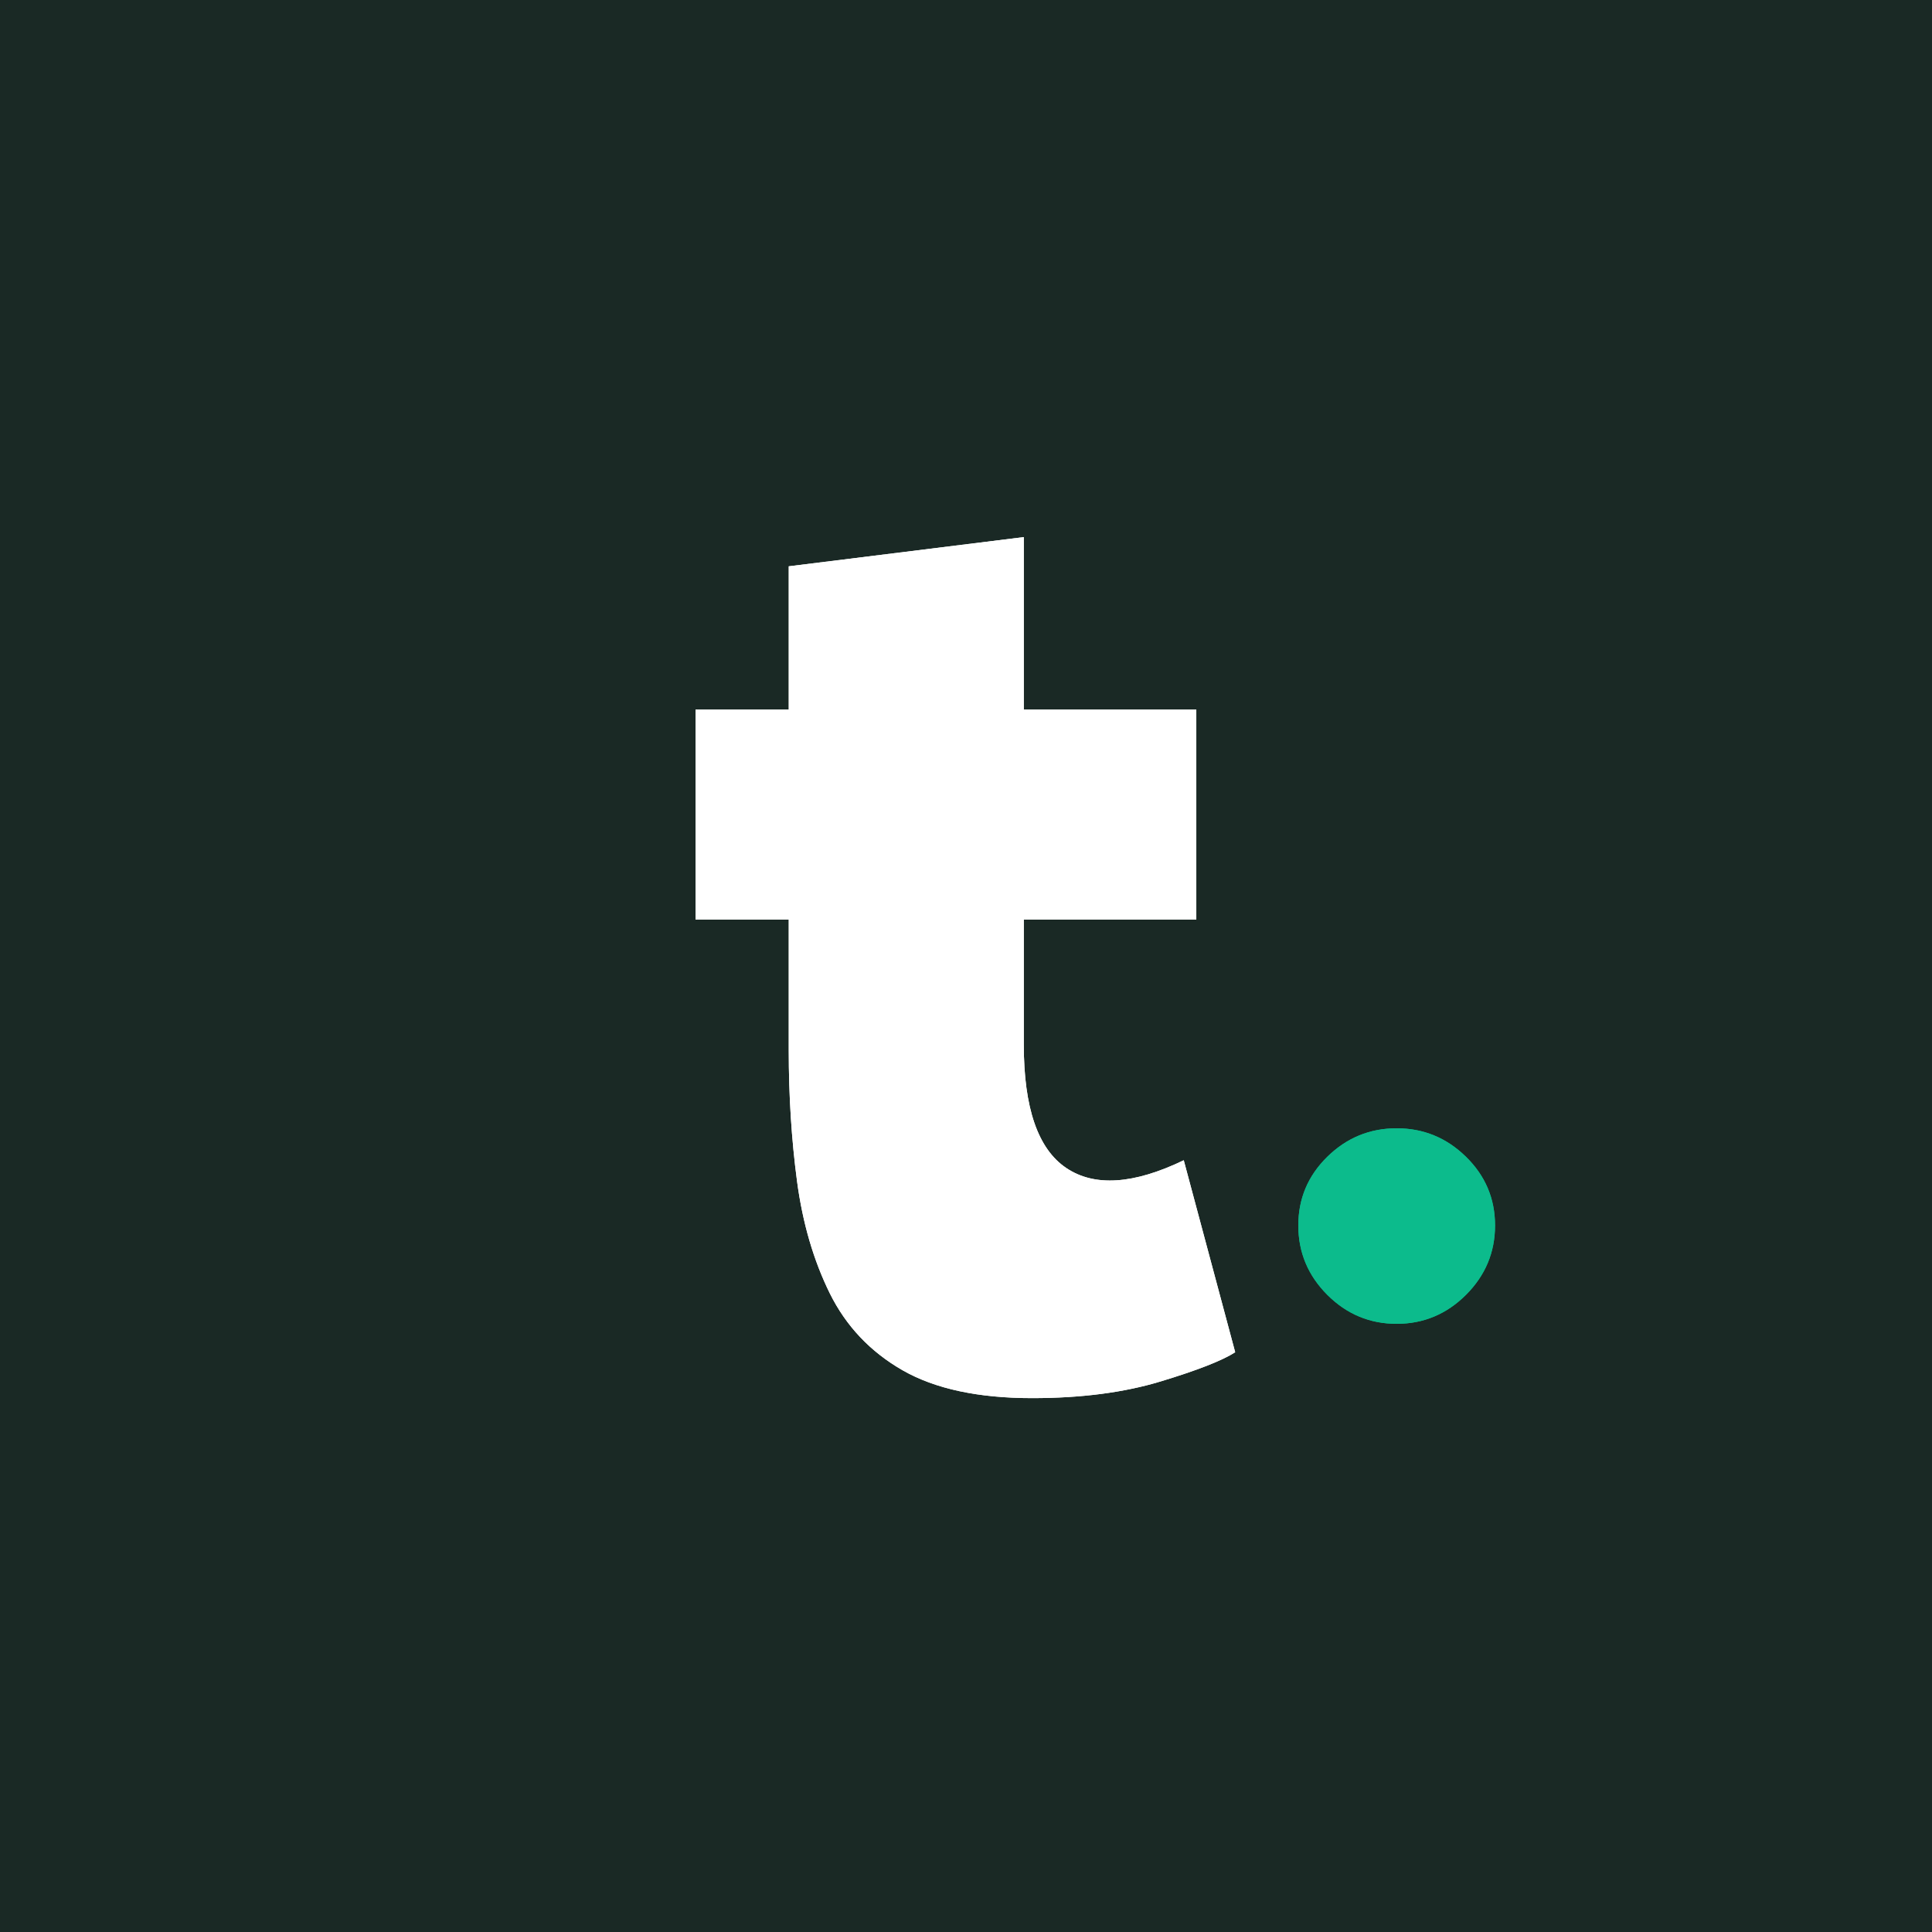
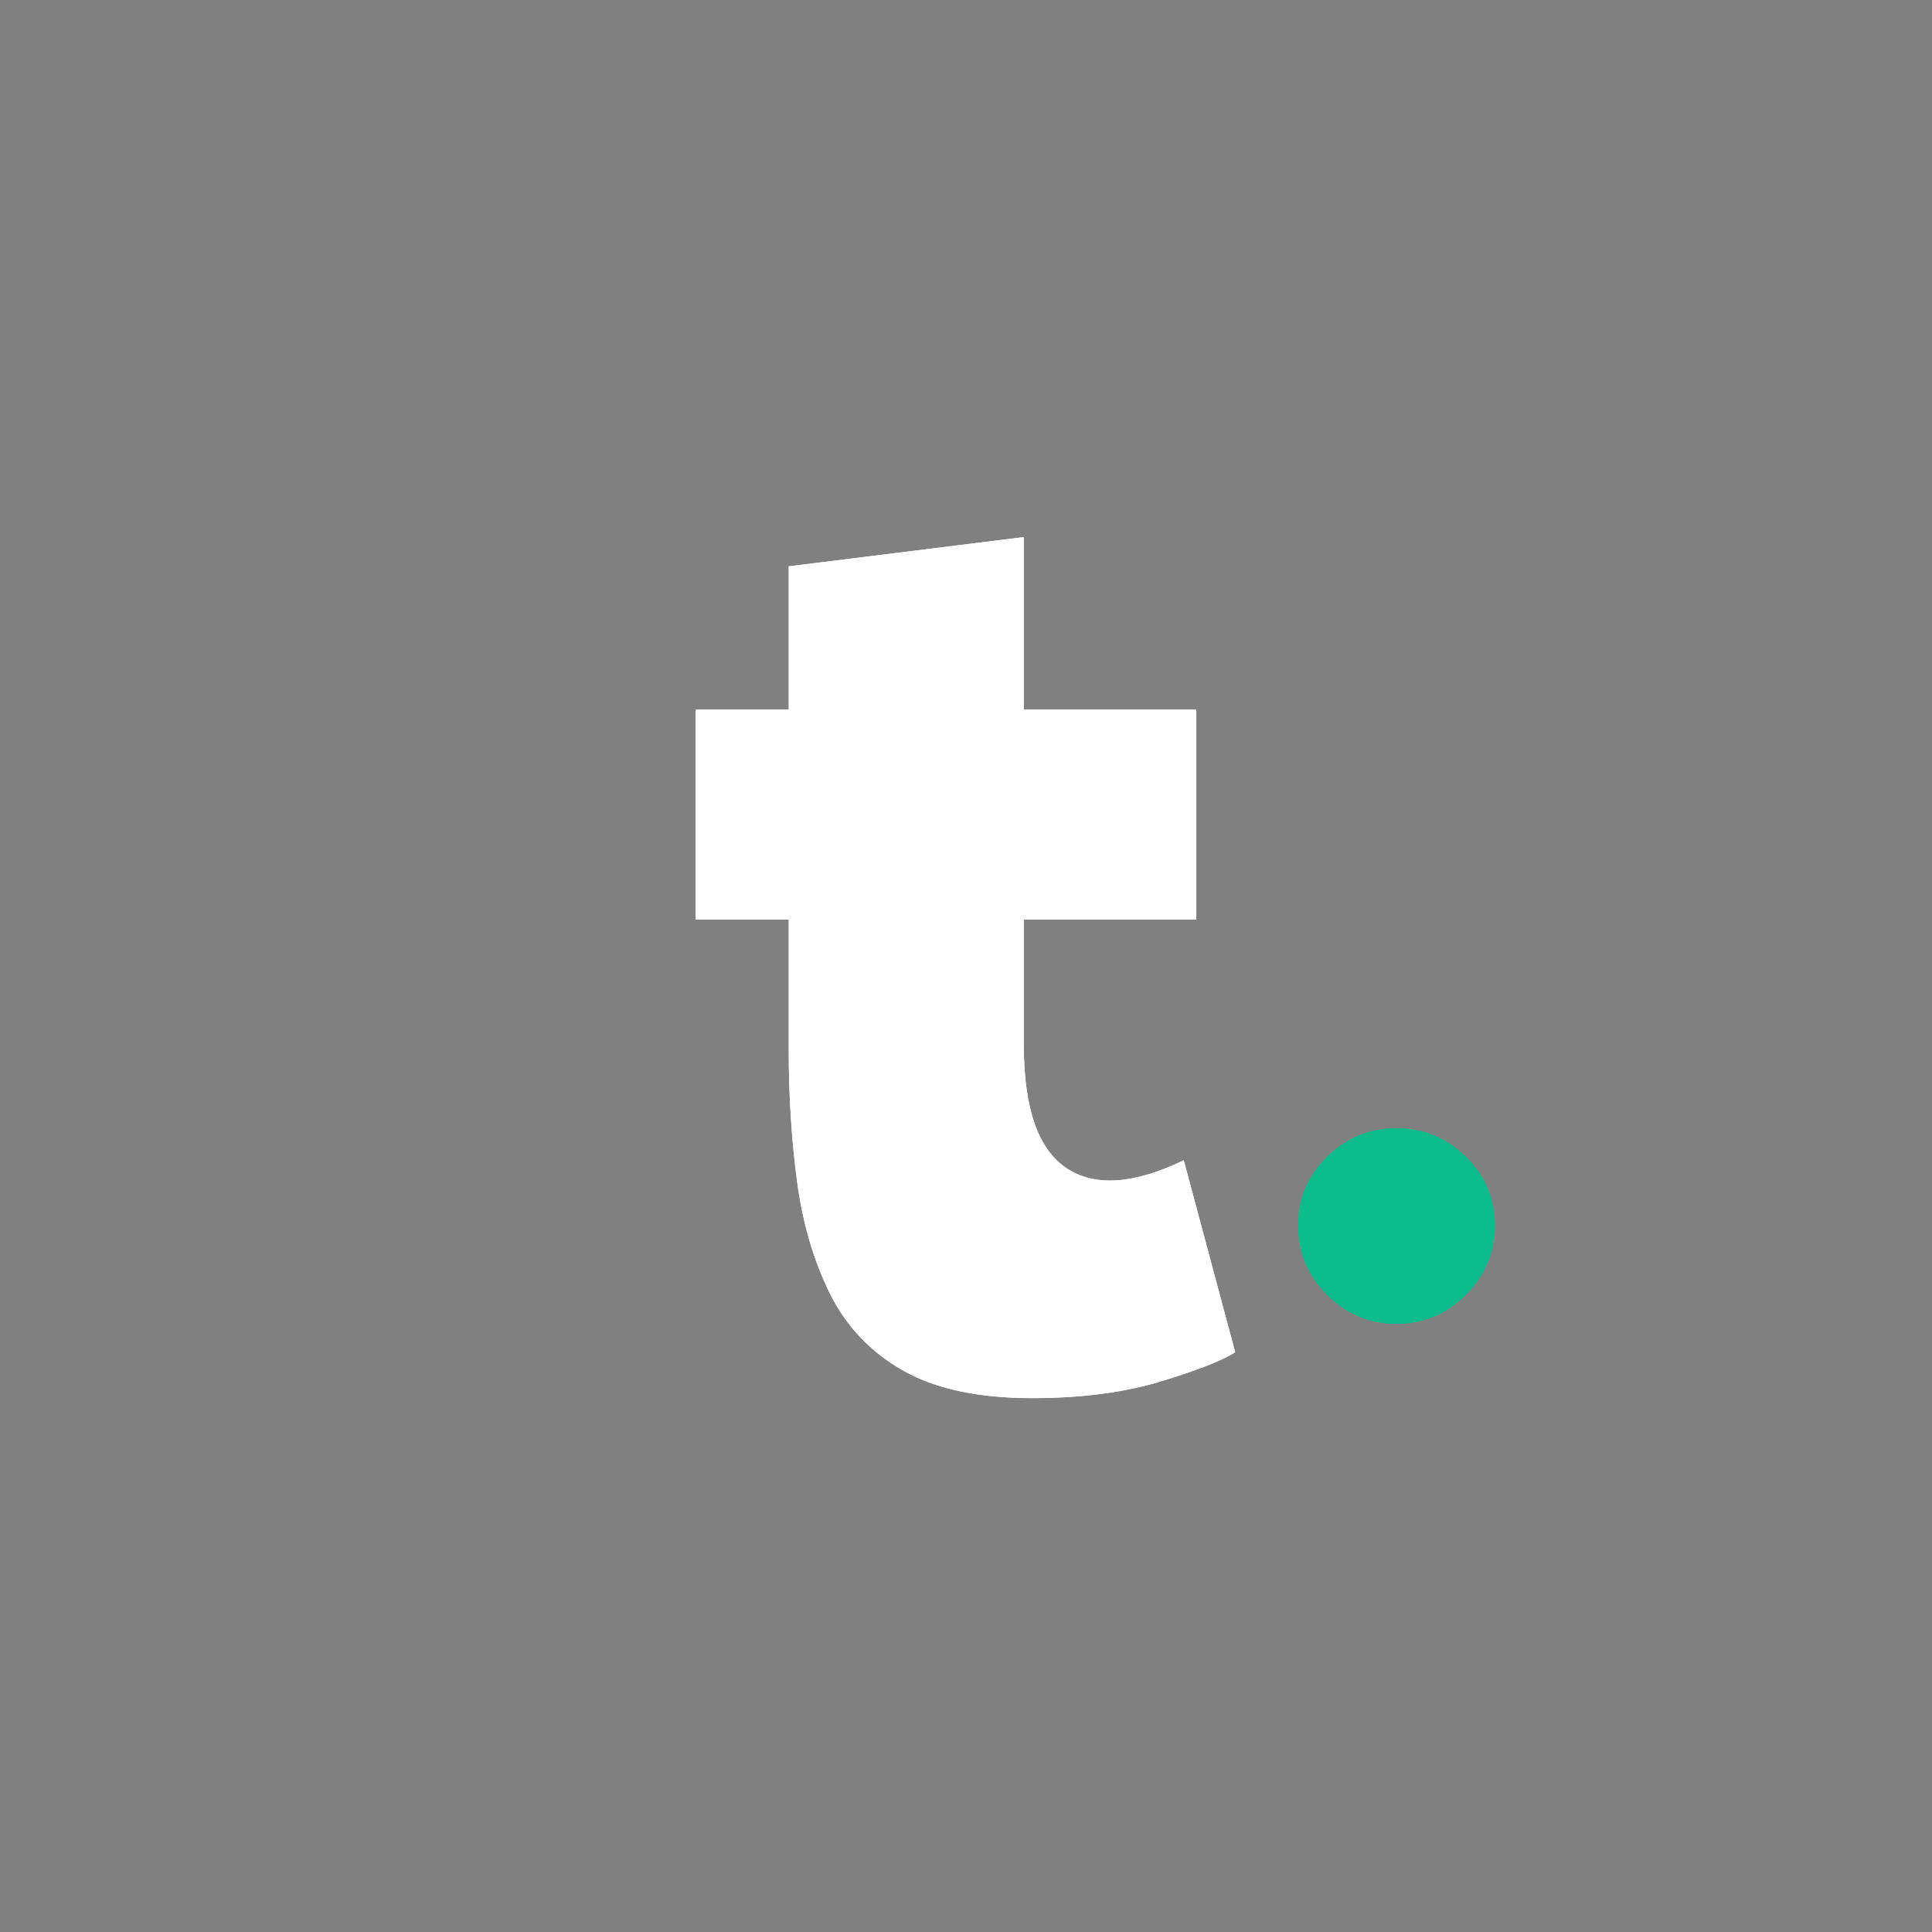
<svg xmlns="http://www.w3.org/2000/svg" width="500" height="500" viewBox="0 0 500 500" fill="none">
  <rect x="0" y="0" width="500" height="500" fill="#808080" stroke="none" />
  <g clip-path="url(#clip0_25_66)">
-     <path d="M500 0H0V500H500V0Z" fill="white" />
-     <path d="M500 0H0V500H500V0Z" fill="#1A2925" />
    <path d="M306.354 300.271L319.667 349.958C316.318 352.115 309.901 354.625 300.417 357.5C290.927 360.385 279.833 361.833 267.125 361.833C253.193 361.833 242.026 359.438 233.625 354.646C225.234 349.844 218.938 343.182 214.729 334.667C210.531 326.141 207.714 316.479 206.271 305.688C204.839 294.885 204.125 283.599 204.125 271.833C204.125 268.474 204.125 263.854 204.125 257.979C204.125 252.104 204.125 245.448 204.125 238H180V183.646H204.125C204.125 173.078 204.125 164.26 204.125 157.188C204.125 150.104 204.125 146.562 204.125 146.562L264.958 139C264.958 139 264.958 143.385 264.958 152.146C264.958 160.896 264.958 171.396 264.958 183.646H309.604V238H264.958C264.958 246.156 264.958 253.177 264.958 259.062C264.958 264.938 264.958 268.719 264.958 270.396C264.958 286.719 268.615 297.344 275.938 302.271C283.255 307.188 293.396 306.521 306.354 300.271Z" fill="white" />
    <path d="M386.917 317.146C386.917 324.104 384.406 330.094 379.396 335.104C374.38 340.104 368.401 342.604 361.458 342.604C354.5 342.604 348.51 340.104 343.5 335.104C338.5 330.094 336 324.104 336 317.146C336 310.203 338.5 304.281 343.5 299.375C348.51 294.458 354.5 292 361.458 292C368.401 292 374.38 294.458 379.396 299.375C384.406 304.281 386.917 310.203 386.917 317.146Z" fill="#0CBB8C" />
    <path d="M306.354 300.271L319.667 349.958C316.318 352.115 309.901 354.625 300.417 357.5C290.927 360.385 279.833 361.833 267.125 361.833C253.193 361.833 242.026 359.438 233.625 354.646C225.234 349.844 218.938 343.182 214.729 334.667C210.531 326.141 207.714 316.479 206.271 305.688C204.839 294.885 204.125 283.599 204.125 271.833C204.125 268.474 204.125 263.854 204.125 257.979C204.125 252.104 204.125 245.448 204.125 238H180V183.646H204.125C204.125 173.078 204.125 164.26 204.125 157.188C204.125 150.104 204.125 146.562 204.125 146.562L264.958 139C264.958 139 264.958 143.385 264.958 152.146C264.958 160.896 264.958 171.396 264.958 183.646H309.604V238H264.958C264.958 246.156 264.958 253.177 264.958 259.062C264.958 264.938 264.958 268.719 264.958 270.396C264.958 286.719 268.615 297.344 275.938 302.271C283.255 307.188 293.396 306.521 306.354 300.271Z" fill="white" />
    <path d="M386.917 317.146C386.917 324.104 384.406 330.094 379.396 335.104C374.38 340.104 368.401 342.604 361.458 342.604C354.5 342.604 348.51 340.104 343.5 335.104C338.5 330.094 336 324.104 336 317.146C336 310.203 338.5 304.281 343.5 299.375C348.51 294.458 354.5 292 361.458 292C368.401 292 374.38 294.458 379.396 299.375C384.406 304.281 386.917 310.203 386.917 317.146Z" fill="#0CBB8C" />
  </g>
  <defs>
    <clipPath id="clip0_25_66">
      <rect width="500" height="500" fill="white" />
    </clipPath>
  </defs>
</svg>